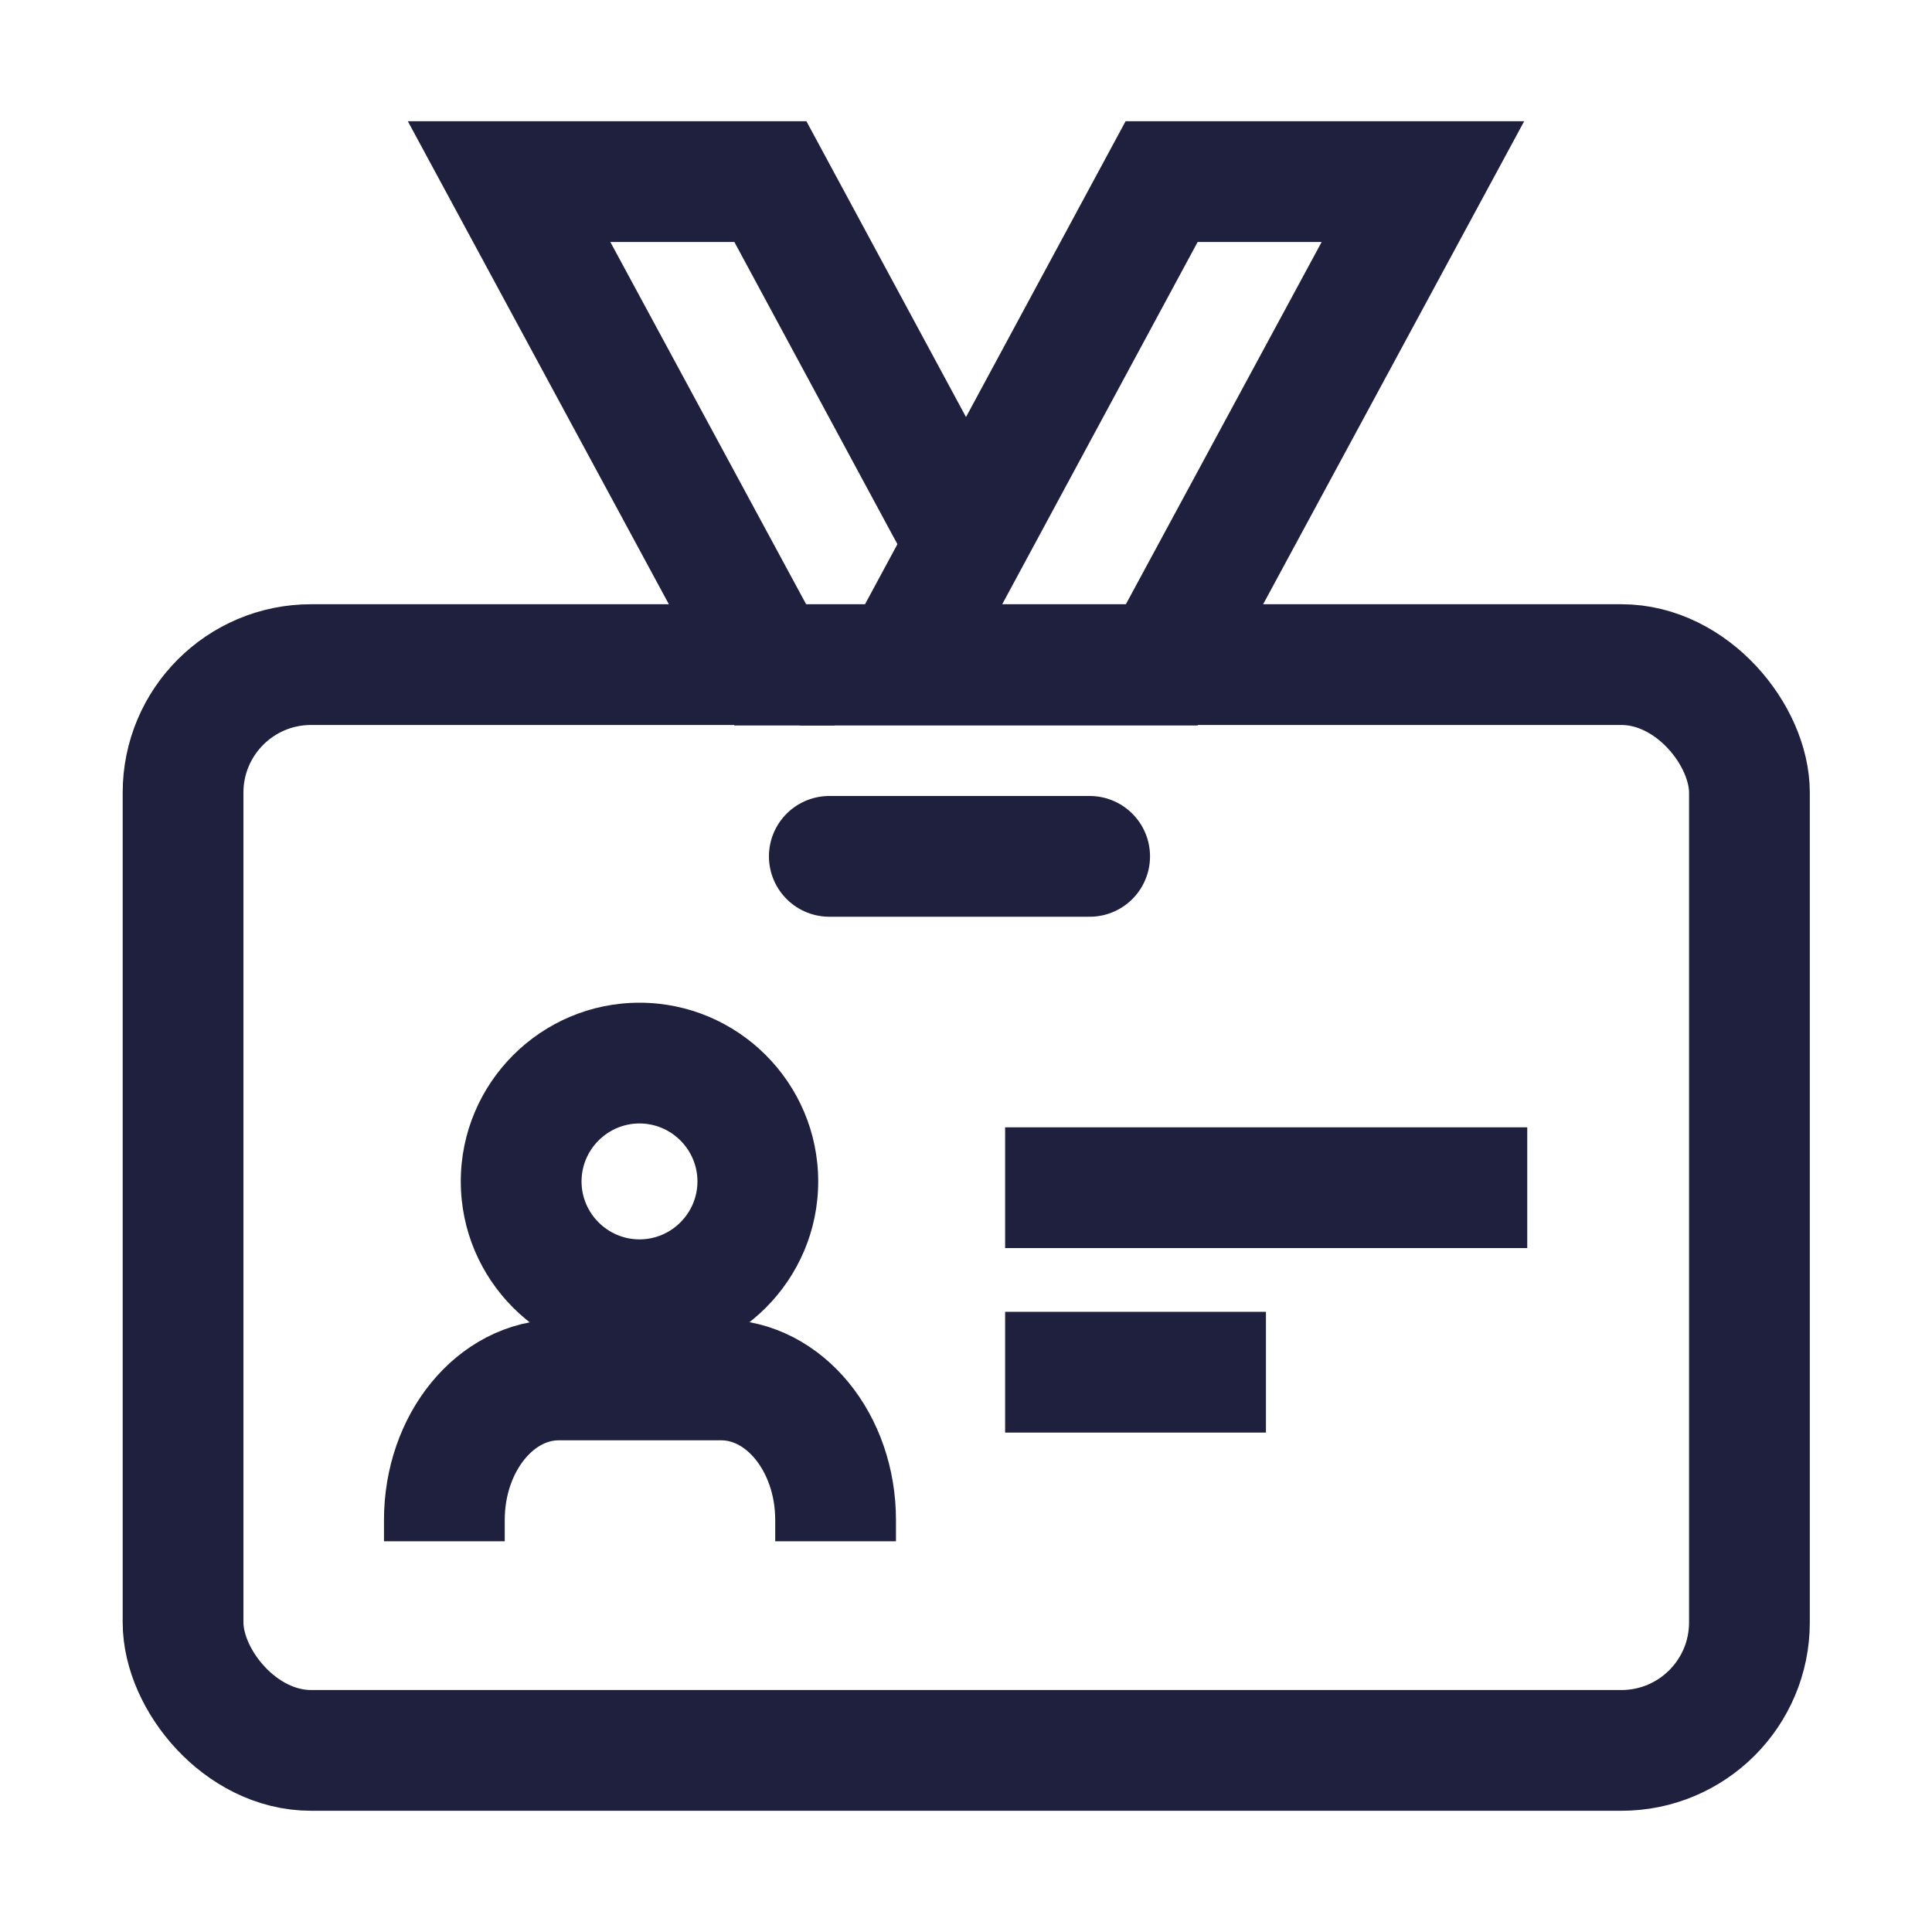
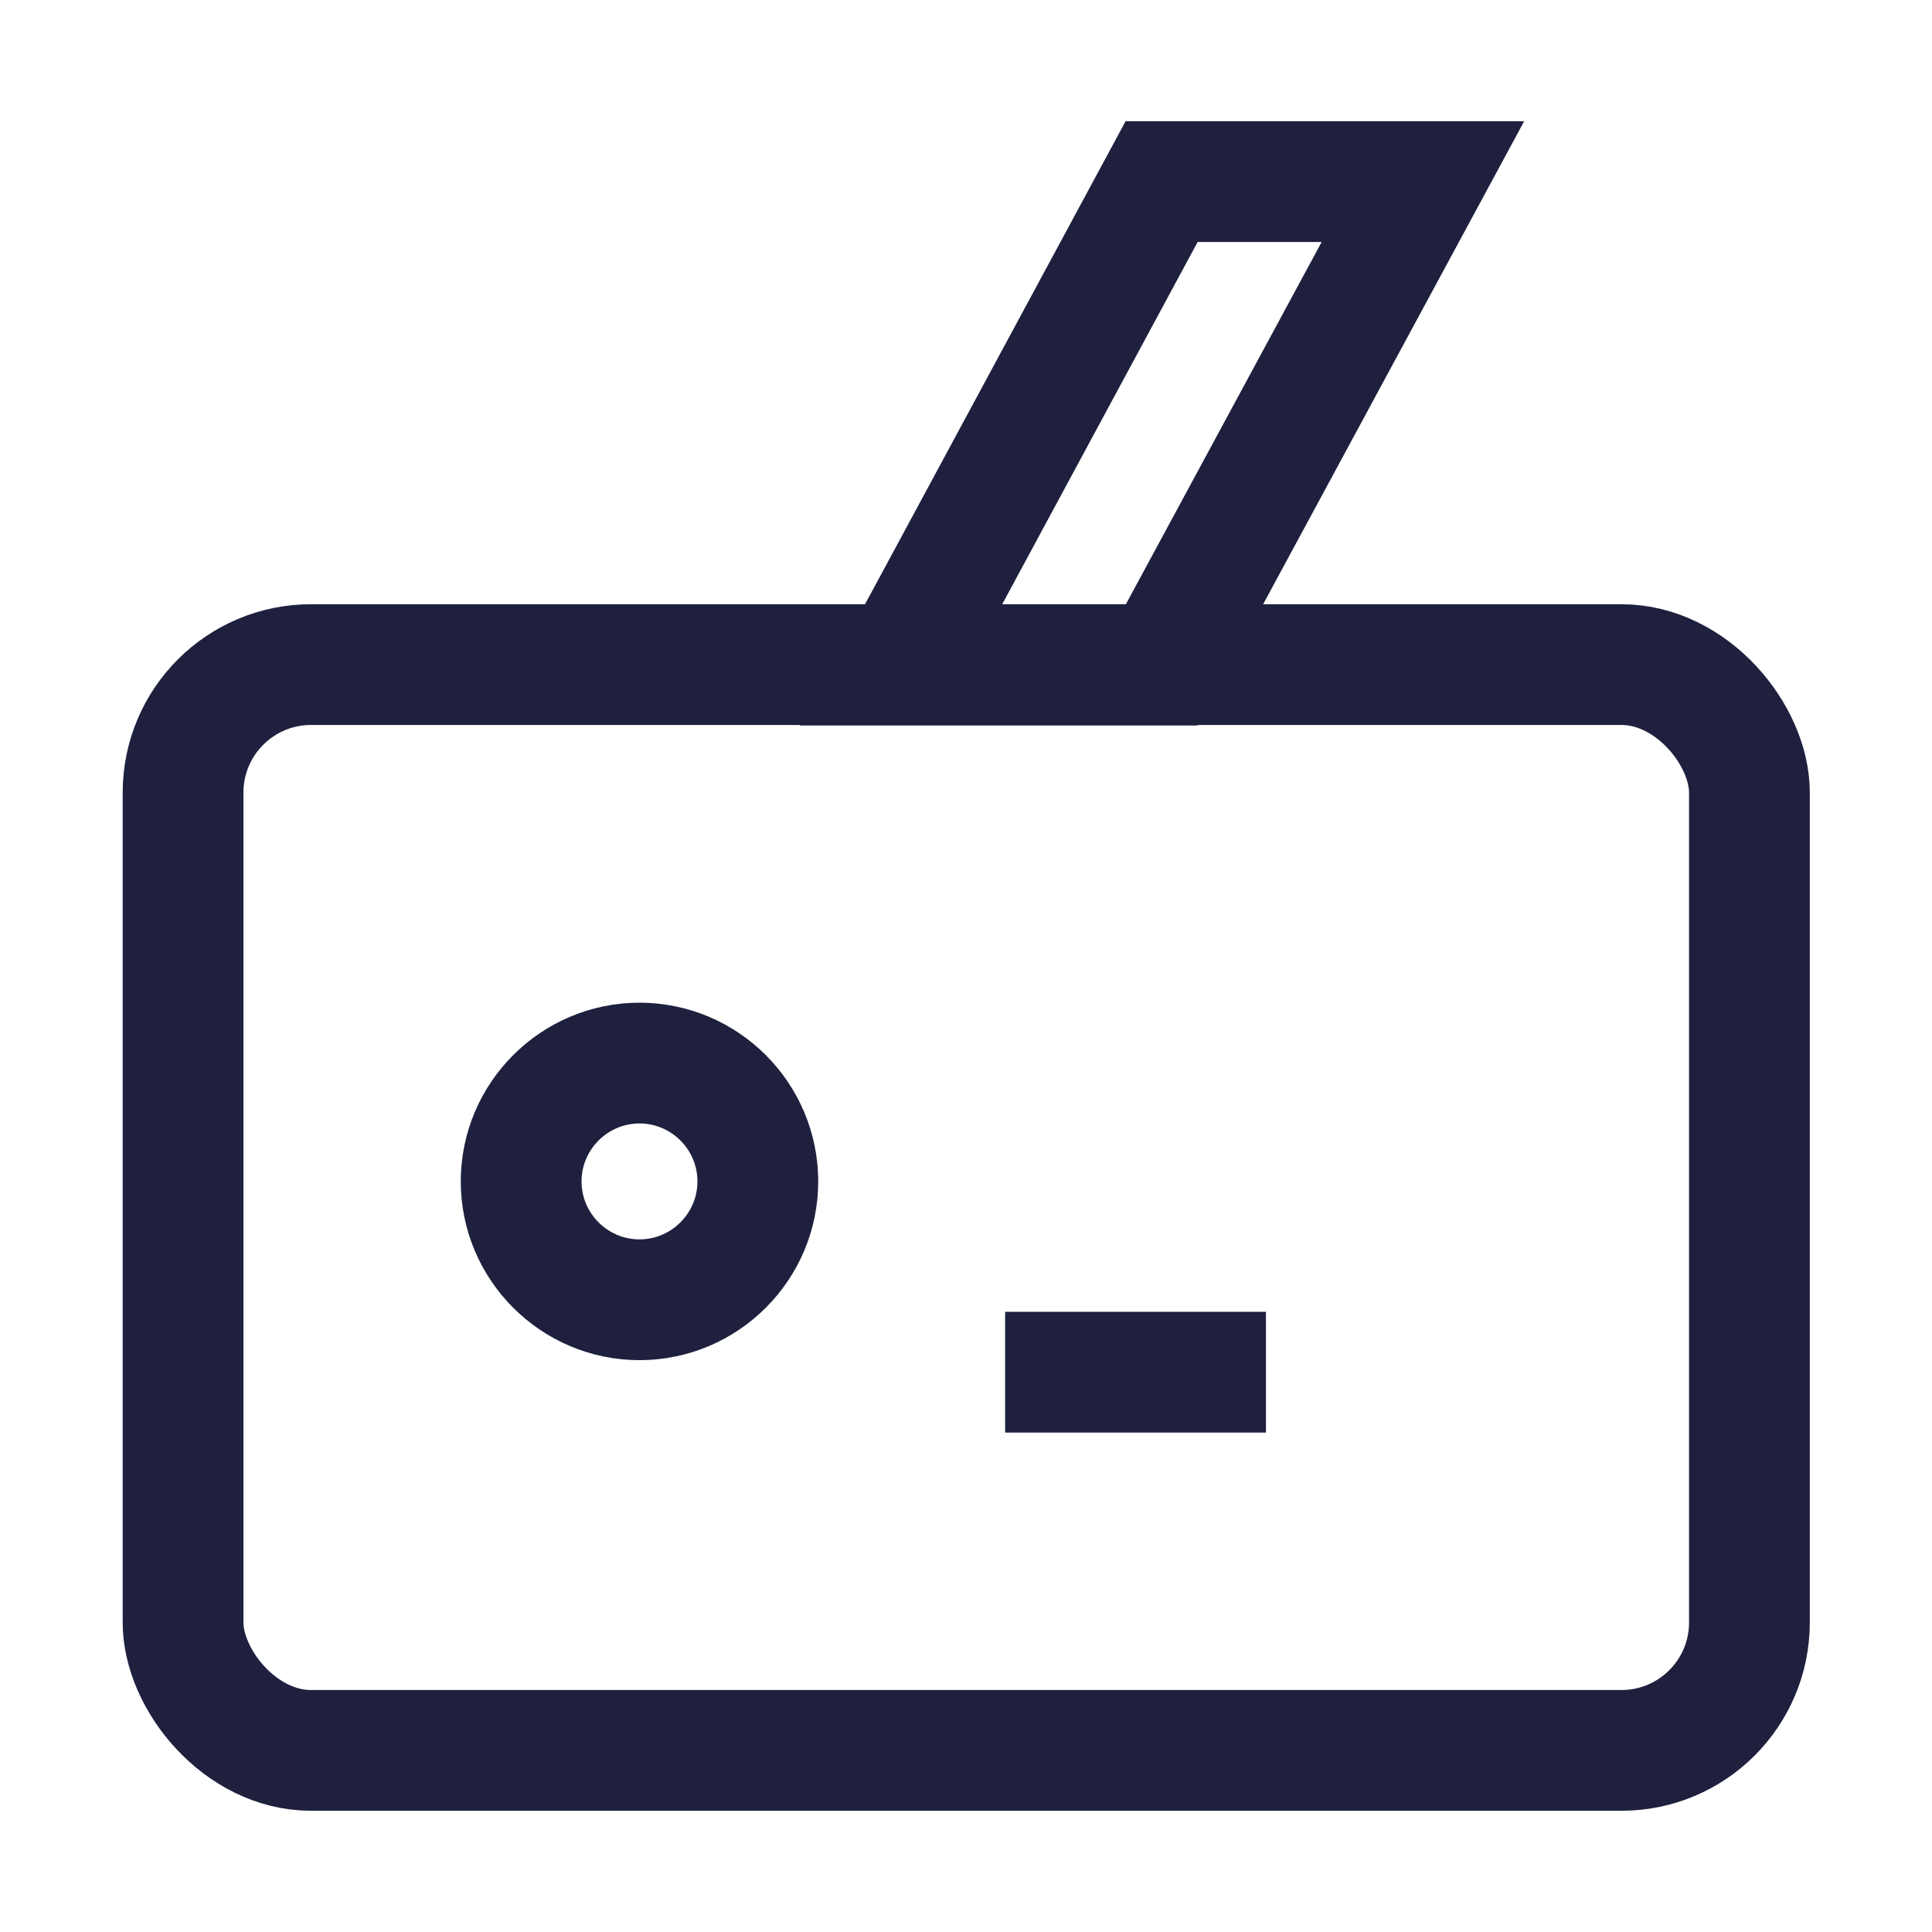
<svg xmlns="http://www.w3.org/2000/svg" id="Layer_2" viewBox="0 0 40 40">
  <defs>
    <style>.cls-1,.cls-2{stroke:#1e203e;stroke-miterlimit:10;stroke-width:2.5px;}.cls-1,.cls-2,.cls-3{fill:none;}.cls-2{stroke-linecap:round;}.cls-4{fill:#1e203e;}</style>
  </defs>
  <g id="Layer_1-2">
    <g>
      <g>
        <g>
-           <path class="cls-1" d="M17.3,31.91v-.44c0-1.6-1.06-2.9-2.37-2.9h-3.36c-1.31,0-2.37,1.3-2.37,2.9v.44" />
          <path class="cls-4" d="M13.24,23.26c.66,0,1.2,.54,1.2,1.2s-.54,1.2-1.2,1.2-1.2-.54-1.2-1.2,.54-1.2,1.2-1.2m0-2.5c-2.04,0-3.7,1.66-3.7,3.7s1.66,3.7,3.7,3.7,3.7-1.66,3.7-3.7-1.66-3.7-3.7-3.7h0Z" />
        </g>
        <rect class="cls-1" x="3.79" y="13.76" width="32.43" height="22.48" rx="2.65" ry="2.65" />
        <g>
-           <line class="cls-1" x1="20.81" y1="24.59" x2="31.62" y2="24.59" />
          <line class="cls-1" x1="20.81" y1="28.41" x2="26.21" y2="28.41" />
        </g>
-         <polyline class="cls-1" points="17.28 13.77 15.95 13.77 10.54 3.76 15.95 3.76 19.57 10.47 19.87 11.02" />
        <polygon class="cls-1" points="18.65 13.77 24.05 13.77 29.46 3.76 24.05 3.76 18.65 13.77" />
-         <line class="cls-2" x1="17.17" y1="17.73" x2="22.56" y2="17.73" />
      </g>
      <rect class="cls-3" width="40" height="40" />
    </g>
  </g>
</svg>